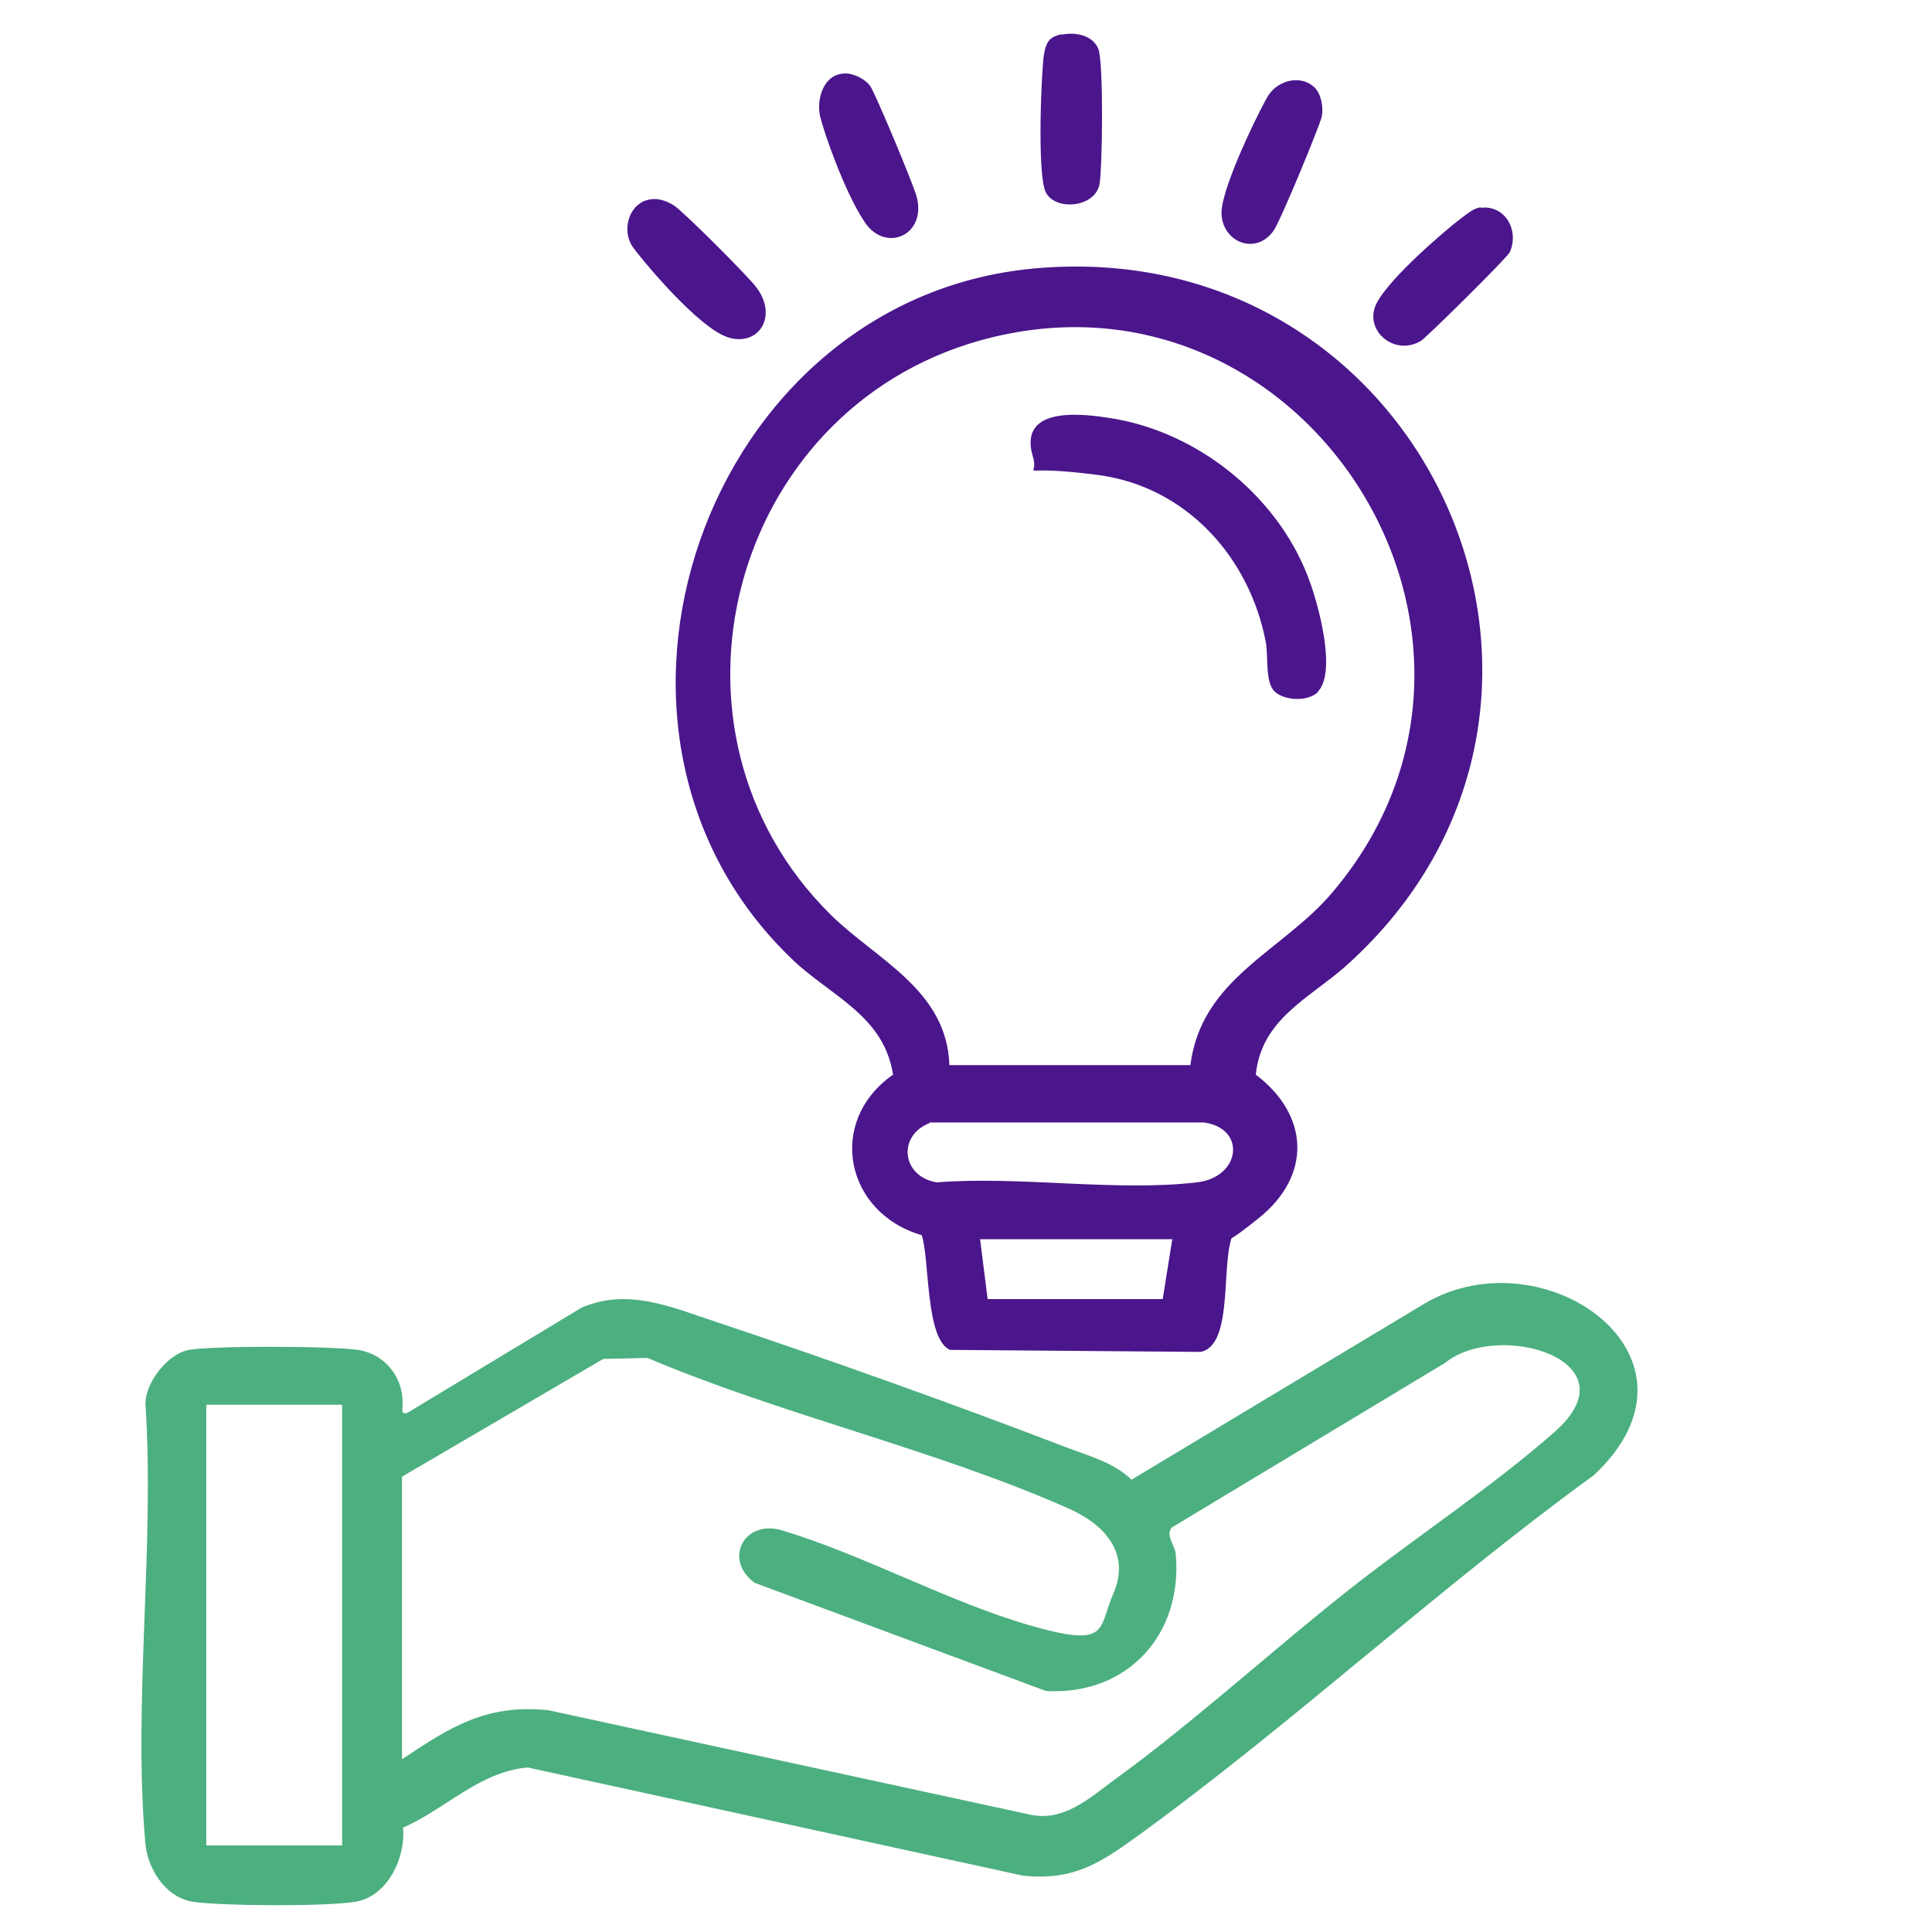
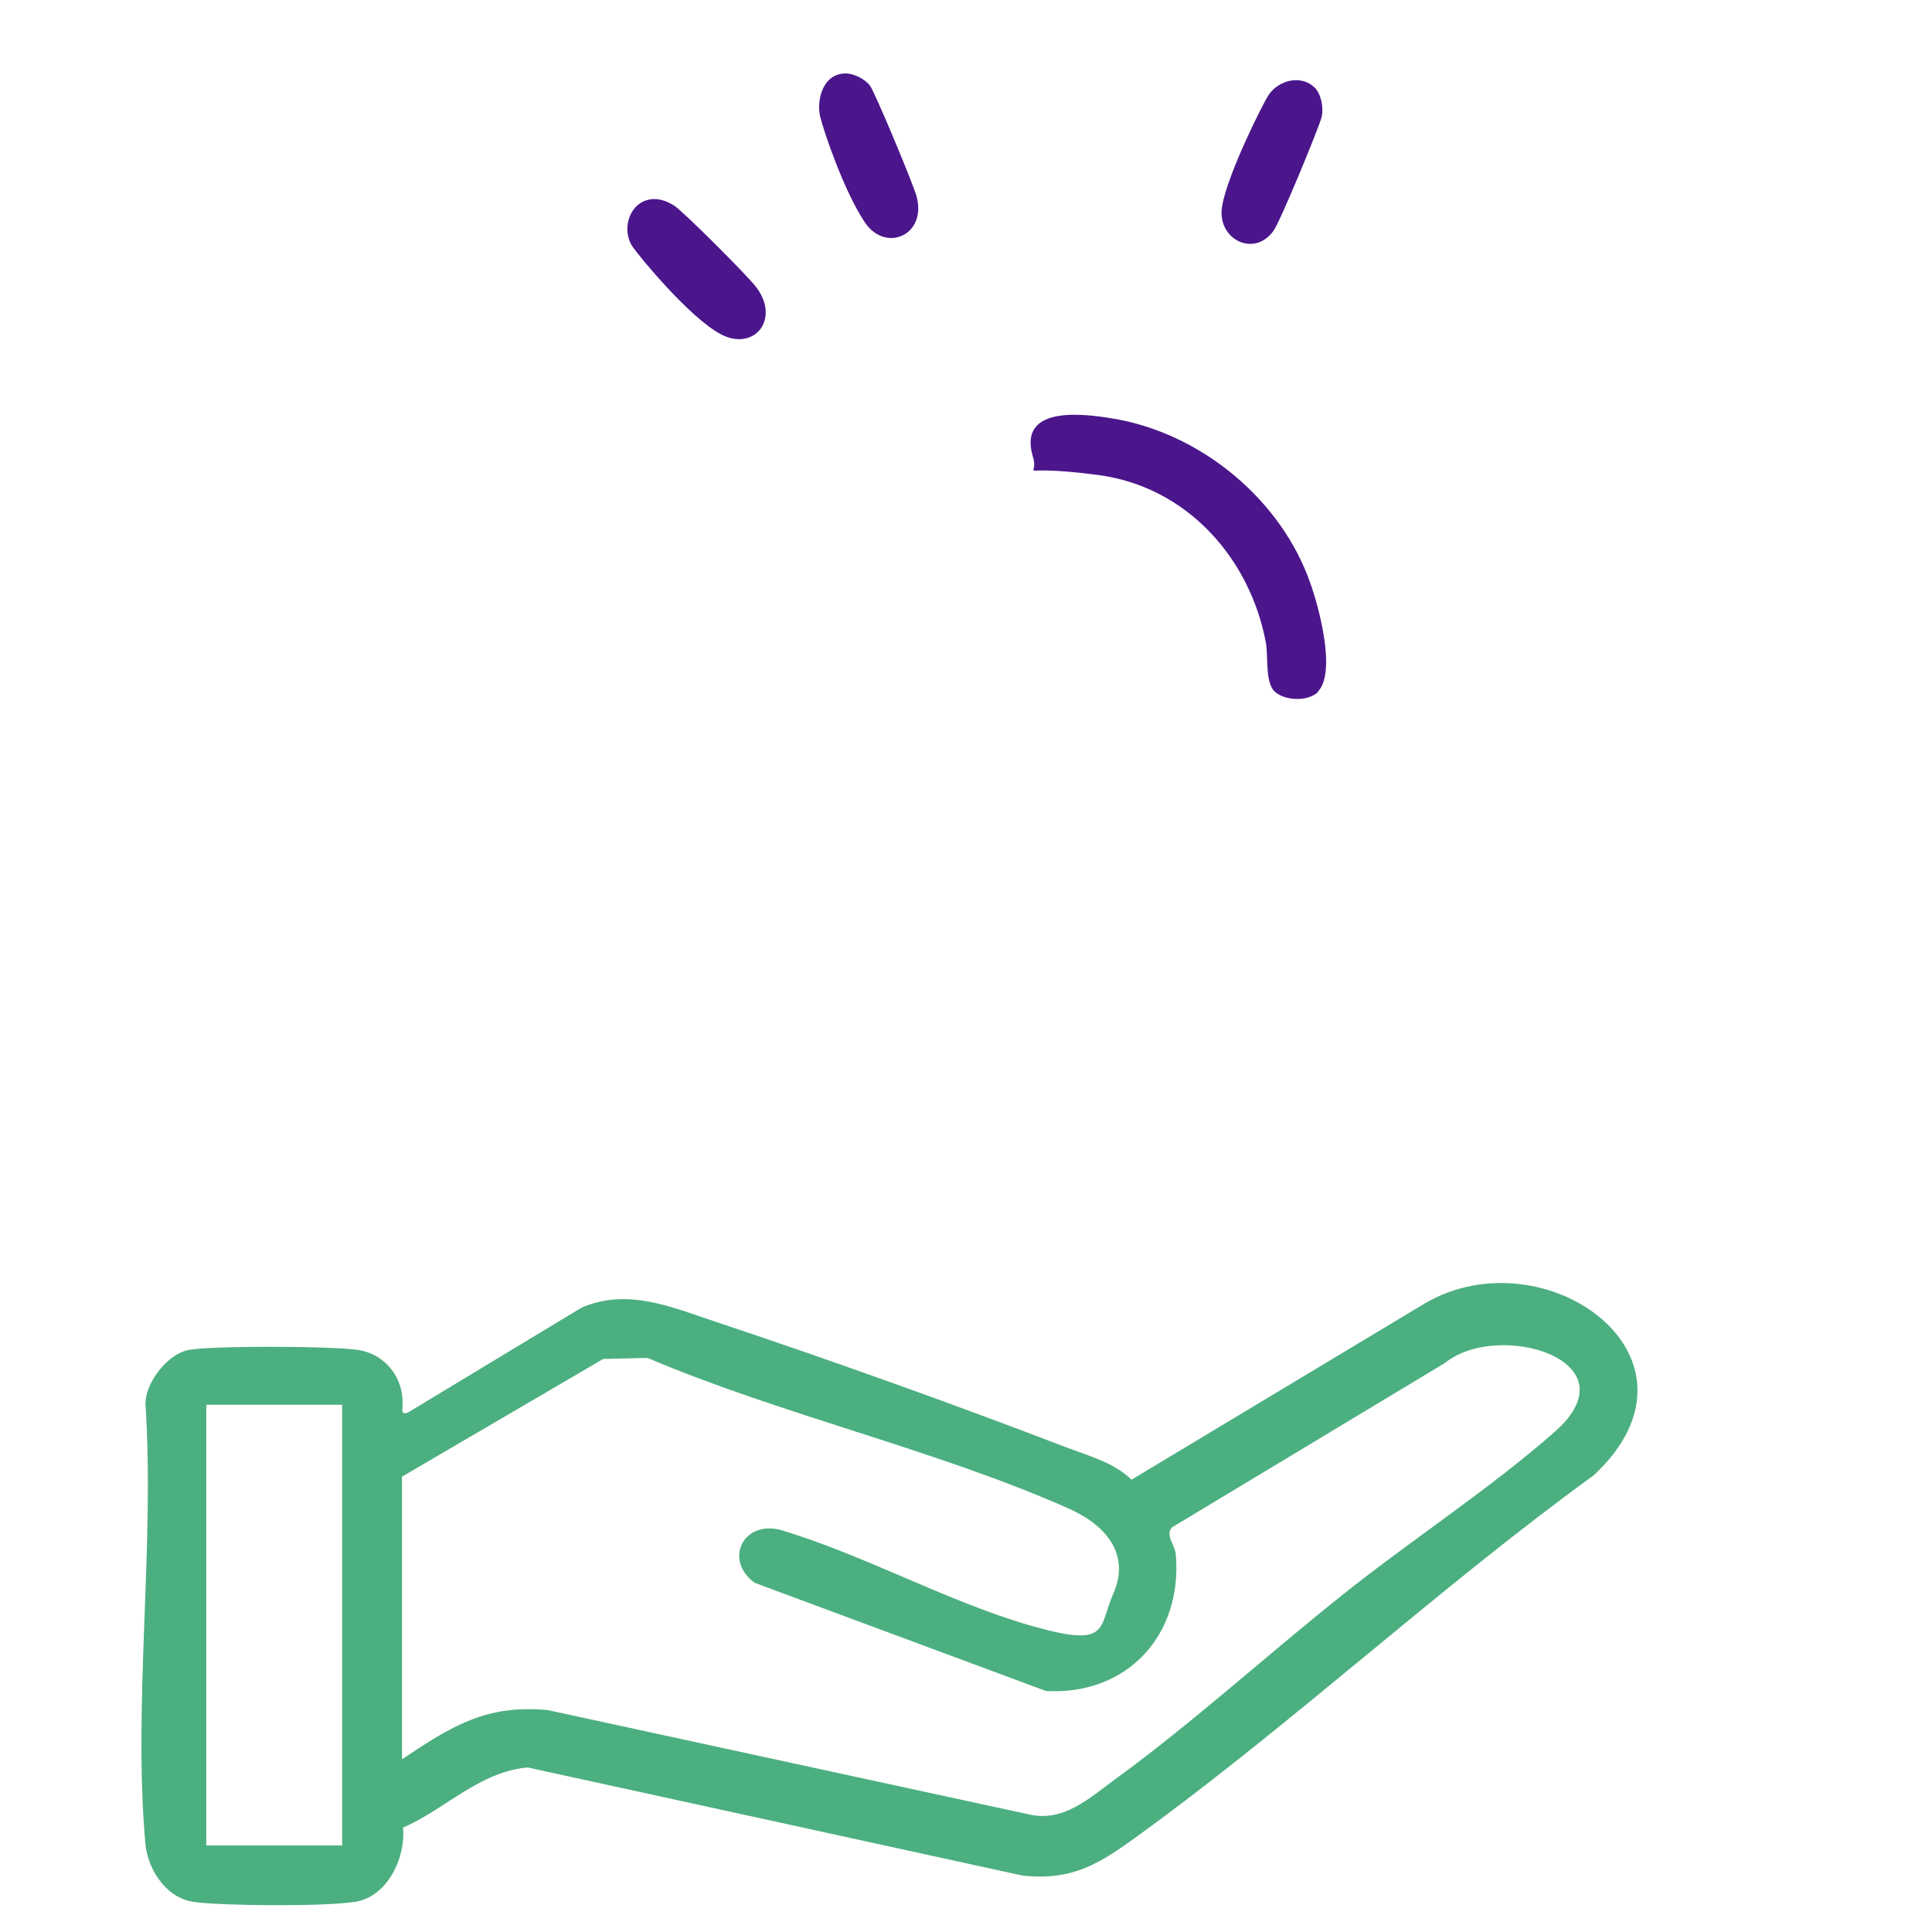
<svg xmlns="http://www.w3.org/2000/svg" id="Layer_1" version="1.1" viewBox="0 0 384 384">
  <defs>
    <style>
      .st0 {
        fill: #4b168c;
      }

      .st1 {
        fill: #4caf80;
      }
    </style>
  </defs>
  <path class="st1" d="M80.1,363.2c.6,6-3.1,13.8-9.5,14.8s-26.9.8-32.2,0c-5.4-.8-9-6.4-9.5-11.5-2.5-27.9,1.9-59.3,0-87.6.1-4.2,4.3-9.5,8.2-10.5s30.3-.9,34.6,0,7.1,4.1,8,7.7-.6,5.2,1.3,4.7l34.6-20.9c9.3-4,18.1,0,26.9,2.9,22.8,7.6,47.1,16.3,69.5,24.9,4.5,1.7,9.4,3,12.9,6.4l58.4-35.1c23.8-13.8,58.5,10.8,33.5,34.2-31,22.5-59.9,49.4-90.8,71.8-7.6,5.5-12.8,8.8-22.7,7.8l-98.4-21.5c-9.6.8-16.5,8.4-24.9,12ZM80,349.6c9.6-6.4,16.6-10.9,28.9-9.7l95.5,20.7c7,1.7,12.2-3.3,17.3-7,15.4-11.2,30.5-25,45.5-36.9,13.3-10.6,29.5-21.2,41.9-32.2,15.9-14.1-11.3-22.2-21.9-13.6l-54.3,32.7c-1.3,1.6.6,3.4.8,5.3,1.4,16-9.6,28.1-25.8,27.2l-57.9-21.5c-6.2-4.5-2.3-12.5,5.2-10.5,16.4,4.9,33.1,14.2,49.3,18.9s13.7.8,16.8-6.3c3.6-8.3-2.2-14-9.2-17-26.2-11.6-56.8-18.5-83.4-29.8l-8.8.2-40,23.4v56.1ZM68,279.2h-27v87.6h27v-87.6Z" />
-   <path class="st0" d="M205.1,53.4c78.3-7.5,120.6,86.5,62.4,138.6-7.2,6.4-16.8,10.5-17.9,21.6,10.6,8,11.2,20,.6,28.5s-4,1.5-4.8,2.7c-3.1,4.5.2,22.6-6.8,23.9l-49.8-.4c-4.9-2.2-4-18-5.6-22.8-15.2-4.4-19-22.6-5.7-31.9-1.8-11.7-12.3-15.6-19.8-22.7-47.8-45.3-17.6-131.3,47.5-137.5ZM236.6,211.7c2.2-17.3,18.3-22.6,28.2-34.3,43.2-50.9-6-127.7-70.1-109.7-49.7,14-66.5,77.6-29.6,114.1,9,8.9,23.1,14.9,23.6,29.9h47.9ZM184.8,223.2c-6.5,2.5-5.6,10.7,1.4,11.8,16.4-1.3,35.7,1.9,51.7,0,8.7-1,9.9-10.7,1.4-11.9h-54.5ZM233,246.3h-38.2l1.5,11.9h34.8c0,0,1.9-11.9,1.9-11.9Z" />
  <path class="st0" d="M128.5,39.8c2-.6,3.7,0,5.4,1s15,14.3,16.5,16.4c4.7,6.4-.6,12.6-7,9.3s-16.7-16-17.7-17.5c-2.1-3.2-.8-8.1,2.8-9.2Z" />
-   <path class="st0" d="M294.3,41.3c4.8-.6,7.7,4.4,5.8,8.8-.5,1.1-16.2,16.6-17.6,17.6-5.3,3.3-11.6-2.1-8.9-7.4s14.3-15,16.4-16.6,3-2.3,4.3-2.5Z" />
  <path class="st0" d="M168.1,14.6c1.6,0,3.8,1.1,4.8,2.4s8.7,19.8,9.3,22.1c2,7.7-6.2,11.2-10.3,5.1s-8.2-18.1-8.9-21.1.4-8.5,5.1-8.5Z" />
  <path class="st0" d="M261.3,17.4c1.3,1.3,1.8,4,1.4,5.8s-8.2,20.8-9.6,22.7c-3.9,5.4-11.3,1.6-10.2-4.9s8.3-20.8,9.3-22.2c2-2.9,6.4-4,9.1-1.4Z" />
-   <path class="st0" d="M211,6.9c2.7-.6,6.2.1,7.3,2.8s.8,24.7.2,27.1c-1.1,4.6-9,5.1-10.7,1.3s-.8-24.4-.3-27.3,1.4-3.5,3.5-4Z" />
  <path class="st0" d="M262,137.5c-2,2-6.6,1.8-8.6,0s-1.3-7.1-1.8-9.8c-3.2-16.9-15.8-31-33.4-33.3s-11.4,1.2-12.9-3.6c-3.2-10.7,11-8.5,17.1-7.4,17,3.3,32.3,16.2,38,32.4,1.7,4.7,5.3,17.9,1.5,21.7Z" />
</svg>